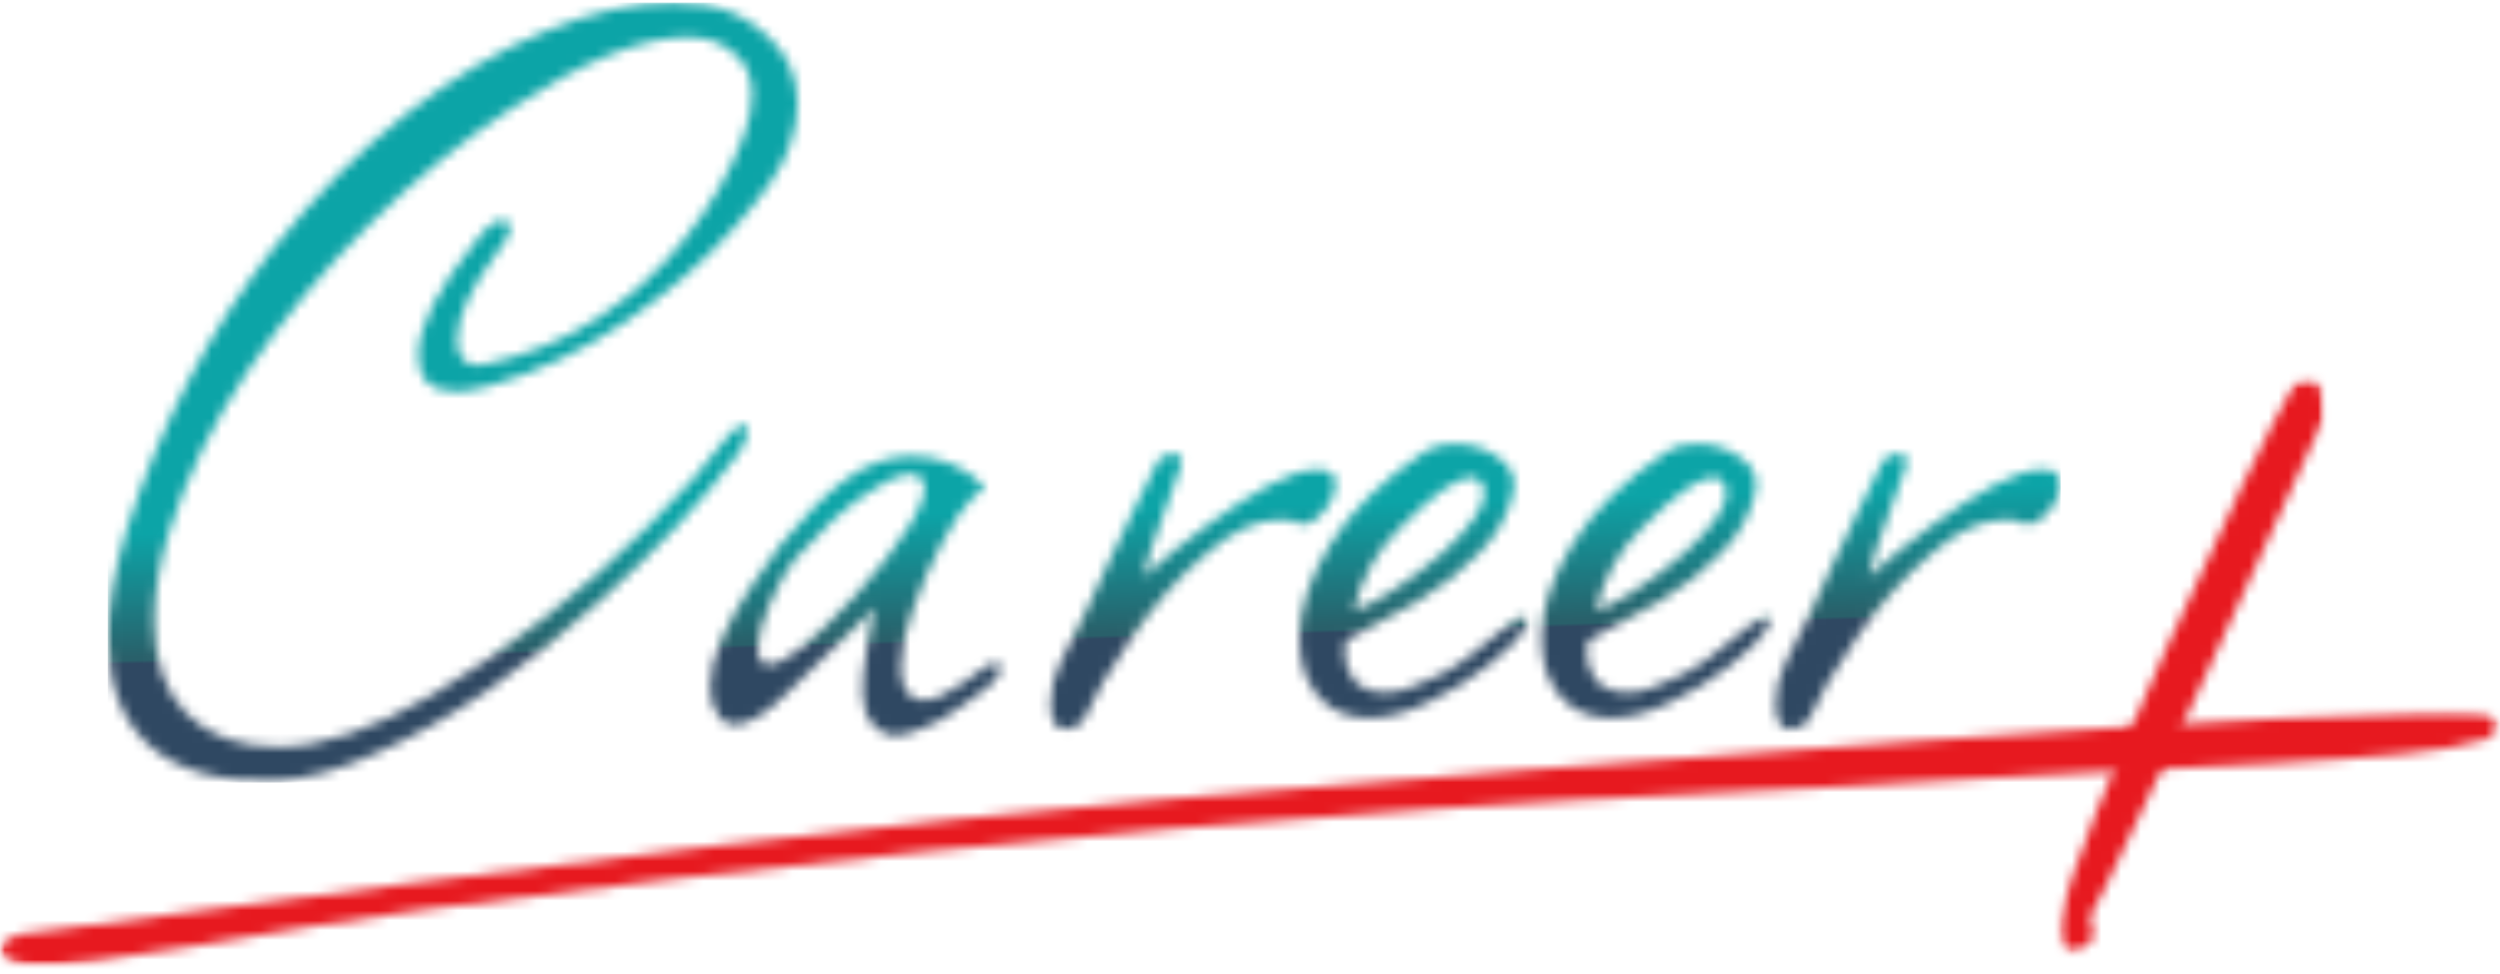
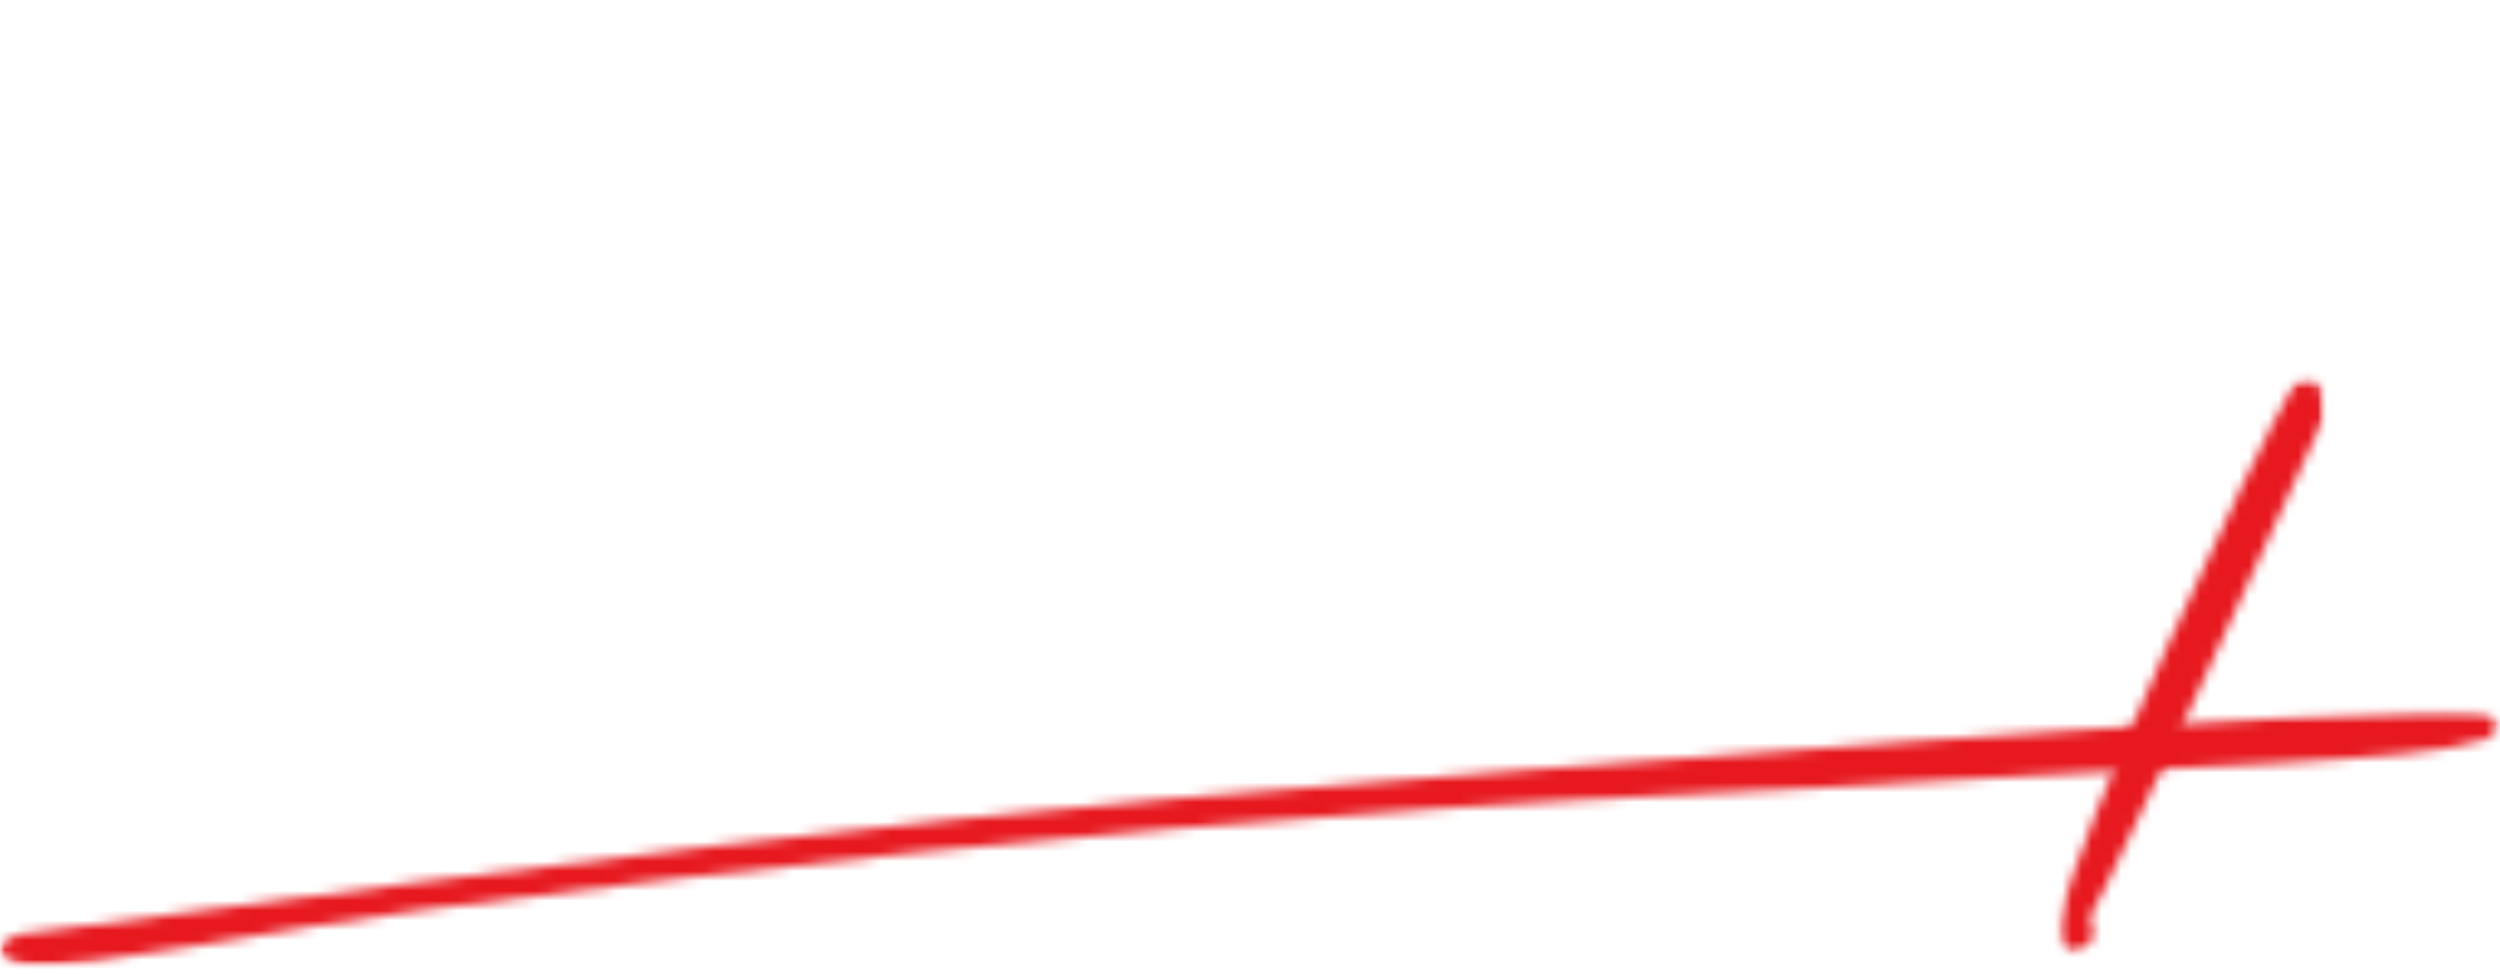
<svg xmlns="http://www.w3.org/2000/svg" width="254" height="99" viewBox="0 0 254 99" fill="none">
  <mask id="mask0_1756_2" style="mask-type:luminance" maskUnits="userSpaceOnUse" x="10" y="0" width="201" height="80">
    <path d="M10.381 0H210.152V80H10.381V0Z" fill="white" />
  </mask>
  <g mask="url(#mask0_1756_2)">
    <mask id="mask1_1756_2" style="mask-type:luminance" maskUnits="userSpaceOnUse" x="10" y="0" width="200" height="80">
      <path d="M28.189 79.287C22.48 79.51 18.163 78.338 15.23 75.776C12.376 73.208 10.949 69.51 10.949 64.682C10.949 61.74 11.59 58.115 12.866 53.812C16.397 42.943 21.355 33.438 27.741 25.287C32.022 19.849 36.527 15.287 41.262 11.588C45.991 7.891 50.689 5.094 55.345 3.208C60.001 1.245 64.361 0.266 68.413 0.266C68.793 0.266 69.241 0.302 69.767 0.38C70.293 0.38 70.892 0.417 71.569 0.49C74.048 0.87 76.225 1.964 78.106 3.776C80.059 5.589 81.033 7.849 81.033 10.568C81.033 12 80.736 13.51 80.132 15.094C79.382 17.208 77.507 19.927 74.501 23.245C71.569 26.568 67.892 29.74 63.46 32.755C59.1 35.698 54.517 37.849 49.71 39.208C48.21 39.589 47.121 39.776 46.444 39.776C43.814 39.776 42.501 38.568 42.501 36.151C42.501 33.208 44.454 29.323 48.361 24.49C49.413 23.057 50.35 22.338 51.173 22.338C51.626 22.417 51.85 22.755 51.85 23.359C51.777 23.812 51.366 24.531 50.611 25.51C47.835 29.208 46.444 32.229 46.444 34.568C46.444 35.474 46.668 36.151 47.121 36.604C47.647 37.057 48.283 37.208 49.033 37.057C53.392 36.151 57.298 34.568 60.751 32.302C64.21 30.037 67.178 27.323 69.652 24.151C72.21 20.906 74.163 17.51 75.512 13.963C76.116 12.38 76.418 10.943 76.418 9.661C76.418 7.776 75.777 6.339 74.501 5.359C73.298 4.302 71.757 3.776 69.882 3.776C65.225 3.776 59.251 6.188 51.965 11.021C47.007 14.266 42.199 18.188 37.543 22.792C32.887 27.396 28.751 32.38 25.147 37.74C21.616 43.021 18.986 48.38 17.262 53.812C16.21 57.135 15.684 60.229 15.684 63.094C15.684 67.172 16.772 70.302 18.949 72.49C21.204 74.755 24.319 75.891 28.303 75.891C32.658 75.891 37.882 74.115 43.965 70.568C47.793 68.302 51.59 65.698 55.345 62.755C59.1 59.812 62.595 56.719 65.824 53.474C69.132 50.229 71.908 47.094 74.163 44.078C74.762 43.474 75.251 43.172 75.626 43.172C75.85 43.172 75.965 43.323 75.965 43.625C75.965 44.38 75.663 45.172 75.064 46C73.262 48.417 71.194 50.87 68.866 53.359C66.611 55.776 64.059 58.266 61.204 60.833C57.449 64.229 53.579 67.323 49.6 70.115C45.616 72.833 41.788 74.984 38.105 76.568C34.423 78.229 31.121 79.135 28.189 79.287ZM90.856 74.755C90.704 74.755 90.553 74.719 90.402 74.641C90.257 74.641 90.106 74.604 89.954 74.531C88.902 74 88.225 73.245 87.928 72.266C87.626 71.287 87.548 70.037 87.699 68.531C87.85 67.927 88.001 66.87 88.152 65.359C88.376 63.849 88.642 62.641 88.939 61.74L83.194 67.287L80.038 70.338C77.861 72.531 76.059 73.625 74.632 73.625C74.027 73.625 73.543 73.396 73.163 72.943C72.491 72.115 72.152 71.094 72.152 69.891C72.152 68.302 72.564 66.604 73.392 64.792C74.215 62.984 75.194 61.245 76.319 59.589C77.449 57.849 78.46 56.417 79.361 55.286C81.616 52.49 83.793 50.302 85.897 48.719C88.074 47.135 90.329 46.339 92.658 46.339C93.934 46.339 95.173 46.568 96.376 47.021C97.652 47.474 98.819 48.229 99.871 49.286L99.981 49.396C99.981 49.625 99.793 49.849 99.418 50.078C99.267 50.229 99.116 50.339 98.97 50.417C98.892 50.49 98.819 50.568 98.741 50.641C97.84 51.547 96.829 53.057 95.699 55.172C94.574 57.286 93.595 59.51 92.772 61.849C91.944 64.115 91.533 66.078 91.533 67.74C91.533 69.245 91.908 70.266 92.658 70.792C93.033 71.021 93.449 71.135 93.897 71.135C94.876 71.135 96.225 70.531 97.954 69.323C98.027 69.245 98.178 69.135 98.402 68.984C98.704 68.755 99.116 68.453 99.642 68.078C100.246 67.625 100.736 67.396 101.111 67.396C101.486 67.396 101.673 67.547 101.673 67.849C101.673 68.302 101.371 68.833 100.772 69.438C100.319 69.812 99.793 70.229 99.194 70.682C98.668 71.135 98.027 71.588 97.277 72.037C96.152 72.87 94.986 73.51 93.783 73.963C92.585 74.49 91.606 74.755 90.856 74.755ZM78.121 67.51C79.699 67.51 82.632 65.172 86.913 60.49C88.038 59.208 89.053 58 89.954 56.87C90.856 55.661 91.684 54.49 92.434 53.359C93.783 51.172 94.236 49.661 93.783 48.833C93.559 48.38 93.111 48.151 92.434 48.151C91.606 48.151 90.481 48.604 89.053 49.51C87.626 50.339 86.163 51.438 84.658 52.792C83.231 54.151 81.918 55.51 80.715 56.87C79.887 57.927 79.064 59.396 78.236 61.286C77.408 63.172 76.996 64.719 76.996 65.927C76.996 66.984 77.371 67.51 78.121 67.51ZM108.204 74.078C107.23 74.078 106.741 73.208 106.741 71.474C106.741 70.037 107.079 68.641 107.757 67.287C109.486 63.964 111.064 60.682 112.491 57.438C113.465 55.474 114.366 53.589 115.194 51.776C116.095 49.964 116.923 48.302 117.673 46.792C118.121 46.339 118.574 46.115 119.022 46.115C120.001 46.115 120.303 46.568 119.923 47.474C119.777 48 119.548 48.641 119.251 49.396C119.022 50.078 118.725 50.906 118.35 51.891C117.147 55.057 116.434 57.286 116.21 58.568C118.309 56.682 120.449 54.943 122.632 53.359C124.882 51.698 126.986 50.339 128.939 49.286C130.892 48.229 132.543 47.698 133.897 47.698C135.1 47.698 135.699 48.188 135.699 49.172C135.699 50 135.324 50.906 134.574 51.891C133.824 52.792 133.069 53.245 132.319 53.245C131.944 53.245 131.642 53.135 131.418 52.906C131.194 52.833 130.741 52.792 130.064 52.792C127.663 52.792 125.147 53.964 122.517 56.302C119.736 58.641 117.22 61.474 114.97 64.792C112.715 68.037 111.064 70.87 110.012 73.287C109.486 73.812 108.882 74.078 108.204 74.078ZM139.111 72.943C137.533 72.943 136.142 72.531 134.944 71.698C132.991 70.188 132.012 67.927 132.012 64.906C132.012 61.891 133.064 58.682 135.168 55.286C137.272 51.891 140.465 48.755 144.746 45.891C145.496 45.359 146.512 45.094 147.788 45.094C149.439 45.094 150.902 45.547 152.184 46.453C153.533 47.359 154.059 48.531 153.757 49.964C153.23 52.302 152.069 54.38 150.267 56.188C148.538 58 146.47 59.625 144.069 61.057C141.741 62.417 139.335 63.74 136.855 65.021C136.783 65.245 136.704 65.474 136.632 65.698C136.632 65.927 136.632 66.151 136.632 66.38C136.632 67.438 136.97 68.38 137.647 69.208C138.397 69.963 139.413 70.338 140.689 70.338C141.663 70.338 142.491 70.188 143.168 69.891C144.371 69.438 145.345 69.021 146.095 68.641C146.923 68.266 147.861 67.698 148.913 66.943C149.965 66.188 151.392 65.057 153.194 63.547C154.022 62.943 154.512 62.641 154.658 62.641C155.111 62.641 155.262 62.984 155.111 63.661C154.361 64.87 153.043 66.188 151.168 67.625C149.366 69.057 147.335 70.302 145.085 71.359C142.902 72.417 140.913 72.943 139.111 72.943ZM137.533 61.964C138.132 61.964 139.371 61.359 141.251 60.151C143.132 58.943 144.897 57.625 146.548 56.188C149.402 53.547 150.829 51.51 150.829 50.078C150.829 49.698 150.715 49.359 150.491 49.057C150.267 48.682 149.928 48.49 149.475 48.49C148.048 48.49 145.647 50.188 142.267 53.589C139.939 55.849 138.361 58.641 137.533 61.964ZM163.699 72.943C162.121 72.943 160.736 72.531 159.533 71.698C157.579 70.188 156.6 67.927 156.6 64.906C156.6 61.891 157.652 58.682 159.757 55.286C161.861 51.891 165.053 48.755 169.335 45.891C170.085 45.359 171.1 45.094 172.376 45.094C174.027 45.094 175.496 45.547 176.772 46.453C178.126 47.359 178.647 48.531 178.35 49.964C177.824 52.302 176.658 54.38 174.855 56.188C173.126 58 171.064 59.625 168.658 61.057C166.329 62.417 163.928 63.74 161.449 65.021C161.371 65.245 161.298 65.474 161.22 65.698C161.22 65.927 161.22 66.151 161.22 66.38C161.22 67.438 161.559 68.38 162.236 69.208C162.986 69.963 164.001 70.338 165.277 70.338C166.257 70.338 167.079 70.188 167.757 69.891C168.96 69.438 169.934 69.021 170.689 68.641C171.512 68.266 172.454 67.698 173.507 66.943C174.553 66.188 175.98 65.057 177.788 63.547C178.611 62.943 179.1 62.641 179.251 62.641C179.699 62.641 179.85 62.984 179.699 63.661C178.949 64.87 177.637 66.188 175.757 67.625C173.954 69.057 171.928 70.302 169.673 71.359C167.496 72.417 165.507 72.943 163.699 72.943ZM162.121 61.964C162.725 61.964 163.965 61.359 165.84 60.151C167.72 58.943 169.486 57.625 171.137 56.188C173.991 53.547 175.418 51.51 175.418 50.078C175.418 49.698 175.309 49.359 175.079 49.057C174.855 48.682 174.517 48.49 174.069 48.49C172.642 48.49 170.236 50.188 166.855 53.589C164.527 55.849 162.949 58.641 162.121 61.964ZM181.871 74.078C180.892 74.078 180.402 73.208 180.402 71.474C180.402 70.037 180.741 68.641 181.418 67.287C183.147 63.964 184.725 60.682 186.152 57.438C187.126 55.474 188.027 53.589 188.855 51.776C189.757 49.964 190.585 48.302 191.335 46.792C191.783 46.339 192.236 46.115 192.684 46.115C193.663 46.115 193.965 46.568 193.59 47.474C193.439 48 193.21 48.641 192.913 49.396C192.684 50.078 192.387 50.906 192.012 51.891C190.809 55.057 190.095 57.286 189.871 58.568C191.97 56.682 194.116 54.943 196.293 53.359C198.543 51.698 200.647 50.339 202.6 49.286C204.553 48.229 206.21 47.698 207.559 47.698C208.762 47.698 209.361 48.188 209.361 49.172C209.361 50 208.986 50.906 208.236 51.891C207.486 52.792 206.736 53.245 205.98 53.245C205.605 53.245 205.303 53.135 205.079 52.906C204.855 52.833 204.402 52.792 203.73 52.792C201.324 52.792 198.809 53.964 196.178 56.302C193.397 58.641 190.882 61.474 188.632 64.792C186.376 68.037 184.725 70.87 183.673 73.287C183.147 73.812 182.543 74.078 181.871 74.078Z" fill="white" />
    </mask>
    <g mask="url(#mask1_1756_2)">
-       <path d="M10.949 0.266V79.51H209.361V0.266H10.949Z" fill="url(#paint0_linear_1756_2)" />
-     </g>
+       </g>
  </g>
  <mask id="mask2_1756_2" style="mask-type:luminance" maskUnits="userSpaceOnUse" x="0" y="72" width="254" height="27">
-     <path d="M0 72.281H253.859V98.188H0V72.281Z" fill="white" />
+     <path d="M0 72.281H253.859V98.188H0Z" fill="white" />
  </mask>
  <g mask="url(#mask2_1756_2)">
    <mask id="mask3_1756_2" style="mask-type:luminance" maskUnits="userSpaceOnUse" x="0" y="72" width="254" height="27">
      <path d="M2.046 94.915C63.744 86.722 90.244 83.681 119.447 81.108C157.447 77.868 241.645 71.525 251.244 72.384C252.447 72.452 252.744 72.514 253.244 72.847C253.645 73.176 253.848 73.837 253.645 74.233C253.546 74.629 252.848 75.092 252.244 75.228C251.645 75.358 250.645 75.29 250.145 75.025C249.645 74.764 249.244 74.17 249.244 73.769C249.244 73.374 249.744 72.78 250.348 72.582C250.848 72.316 251.848 72.316 252.447 72.452C252.947 72.65 253.744 73.176 253.744 73.571C253.744 74.103 253.145 74.764 251.744 75.29C246.348 77.405 218.046 77.999 200.645 79.124C182.744 80.311 163.947 80.91 145.947 82.165C128.348 83.353 111.046 84.806 93.848 86.525C76.744 88.243 58.947 90.358 43.145 92.405C28.947 94.191 8.546 98.618 3.046 98.025C1.447 97.889 0.645 97.426 0.244 97.03C-0.053 96.702 0.046 96.17 0.244 95.842C0.546 95.446 2.046 94.915 2.046 94.915Z" fill="white" />
    </mask>
    <g mask="url(#mask3_1756_2)">
      <path d="M-3.756 69.742H257.854V100.732H-3.756V69.742Z" fill="#E7191F" />
    </g>
  </g>
  <mask id="mask4_1756_2" style="mask-type:luminance" maskUnits="userSpaceOnUse" x="209" y="38" width="28" height="59">
    <path d="M209.182 38.453H236.182V96.776H209.182V38.453Z" fill="white" />
  </mask>
  <g mask="url(#mask4_1756_2)">
    <mask id="mask5_1756_2" style="mask-type:luminance" maskUnits="userSpaceOnUse" x="209" y="38" width="28" height="59">
      <path d="M236.078 42.534C211.391 96.836 210.448 96.935 209.938 96.534C209.505 96.138 209.141 94.534 209.287 93.836C209.432 93.237 210.011 92.435 210.448 92.336C211.031 92.138 212.12 92.737 212.406 93.336C212.698 93.935 212.771 95.034 212.479 95.638C212.193 96.237 210.667 97.034 210.156 96.638C209.651 96.336 209.287 95.034 209.432 93.336C210.156 86.138 229.833 44.237 232.74 39.737C233.245 38.935 233.391 38.737 233.828 38.638C234.333 38.435 235.281 38.534 235.641 39.034C236.078 39.737 236.078 42.534 236.078 42.534Z" fill="white" />
    </mask>
    <g mask="url(#mask5_1756_2)">
      <path d="M206.381 34.641H238.985V100.729H206.381V34.641Z" fill="#E7191F" />
    </g>
  </g>
  <defs>
    <linearGradient id="paint0_linear_1756_2" x1="93.05" y1="-1.85" x2="95.221" y2="82.451" gradientUnits="userSpaceOnUse">
      <stop stop-color="#0CA4A7" />
      <stop offset="0.061" stop-color="#0CA4A7" />
      <stop offset="0.5" stop-color="#0CA4A7" />
      <stop offset="0.625" stop-color="#0CA4A7" />
      <stop offset="0.641" stop-color="#0CA4A7" />
      <stop offset="0.645" stop-color="#0DA2A6" />
      <stop offset="0.648" stop-color="#0DA1A4" />
      <stop offset="0.652" stop-color="#0E9FA3" />
      <stop offset="0.656" stop-color="#0F9DA1" />
      <stop offset="0.66" stop-color="#109B9F" />
      <stop offset="0.664" stop-color="#109A9E" />
      <stop offset="0.668" stop-color="#11989C" />
      <stop offset="0.672" stop-color="#12969B" />
      <stop offset="0.676" stop-color="#139499" />
      <stop offset="0.68" stop-color="#139397" />
      <stop offset="0.684" stop-color="#149196" />
      <stop offset="0.688" stop-color="#158F94" />
      <stop offset="0.691" stop-color="#168D92" />
      <stop offset="0.695" stop-color="#168B91" />
      <stop offset="0.699" stop-color="#178A8F" />
      <stop offset="0.703" stop-color="#18888E" />
      <stop offset="0.707" stop-color="#19868C" />
      <stop offset="0.711" stop-color="#19848A" />
      <stop offset="0.715" stop-color="#1A8289" />
      <stop offset="0.719" stop-color="#1B8187" />
      <stop offset="0.723" stop-color="#1C7F86" />
      <stop offset="0.727" stop-color="#1C7D84" />
      <stop offset="0.73" stop-color="#1D7B82" />
      <stop offset="0.734" stop-color="#1E7981" />
      <stop offset="0.738" stop-color="#1F787F" />
      <stop offset="0.742" stop-color="#1F767E" />
      <stop offset="0.746" stop-color="#20747C" />
      <stop offset="0.75" stop-color="#21727A" />
      <stop offset="0.754" stop-color="#227179" />
      <stop offset="0.758" stop-color="#226F77" />
      <stop offset="0.762" stop-color="#236D75" />
      <stop offset="0.766" stop-color="#246B74" />
      <stop offset="0.77" stop-color="#256972" />
      <stop offset="0.773" stop-color="#256871" />
      <stop offset="0.777" stop-color="#26666F" />
      <stop offset="0.781" stop-color="#27646D" />
      <stop offset="0.785" stop-color="#28626C" />
      <stop offset="0.789" stop-color="#29606A" />
      <stop offset="0.793" stop-color="#29606A" />
      <stop offset="0.797" stop-color="#2F4862" />
      <stop offset="0.812" stop-color="#2F4862" />
      <stop offset="0.875" stop-color="#2F4862" />
      <stop offset="0.939" stop-color="#2F4862" />
      <stop offset="1" stop-color="#2F4862" />
    </linearGradient>
  </defs>
</svg>